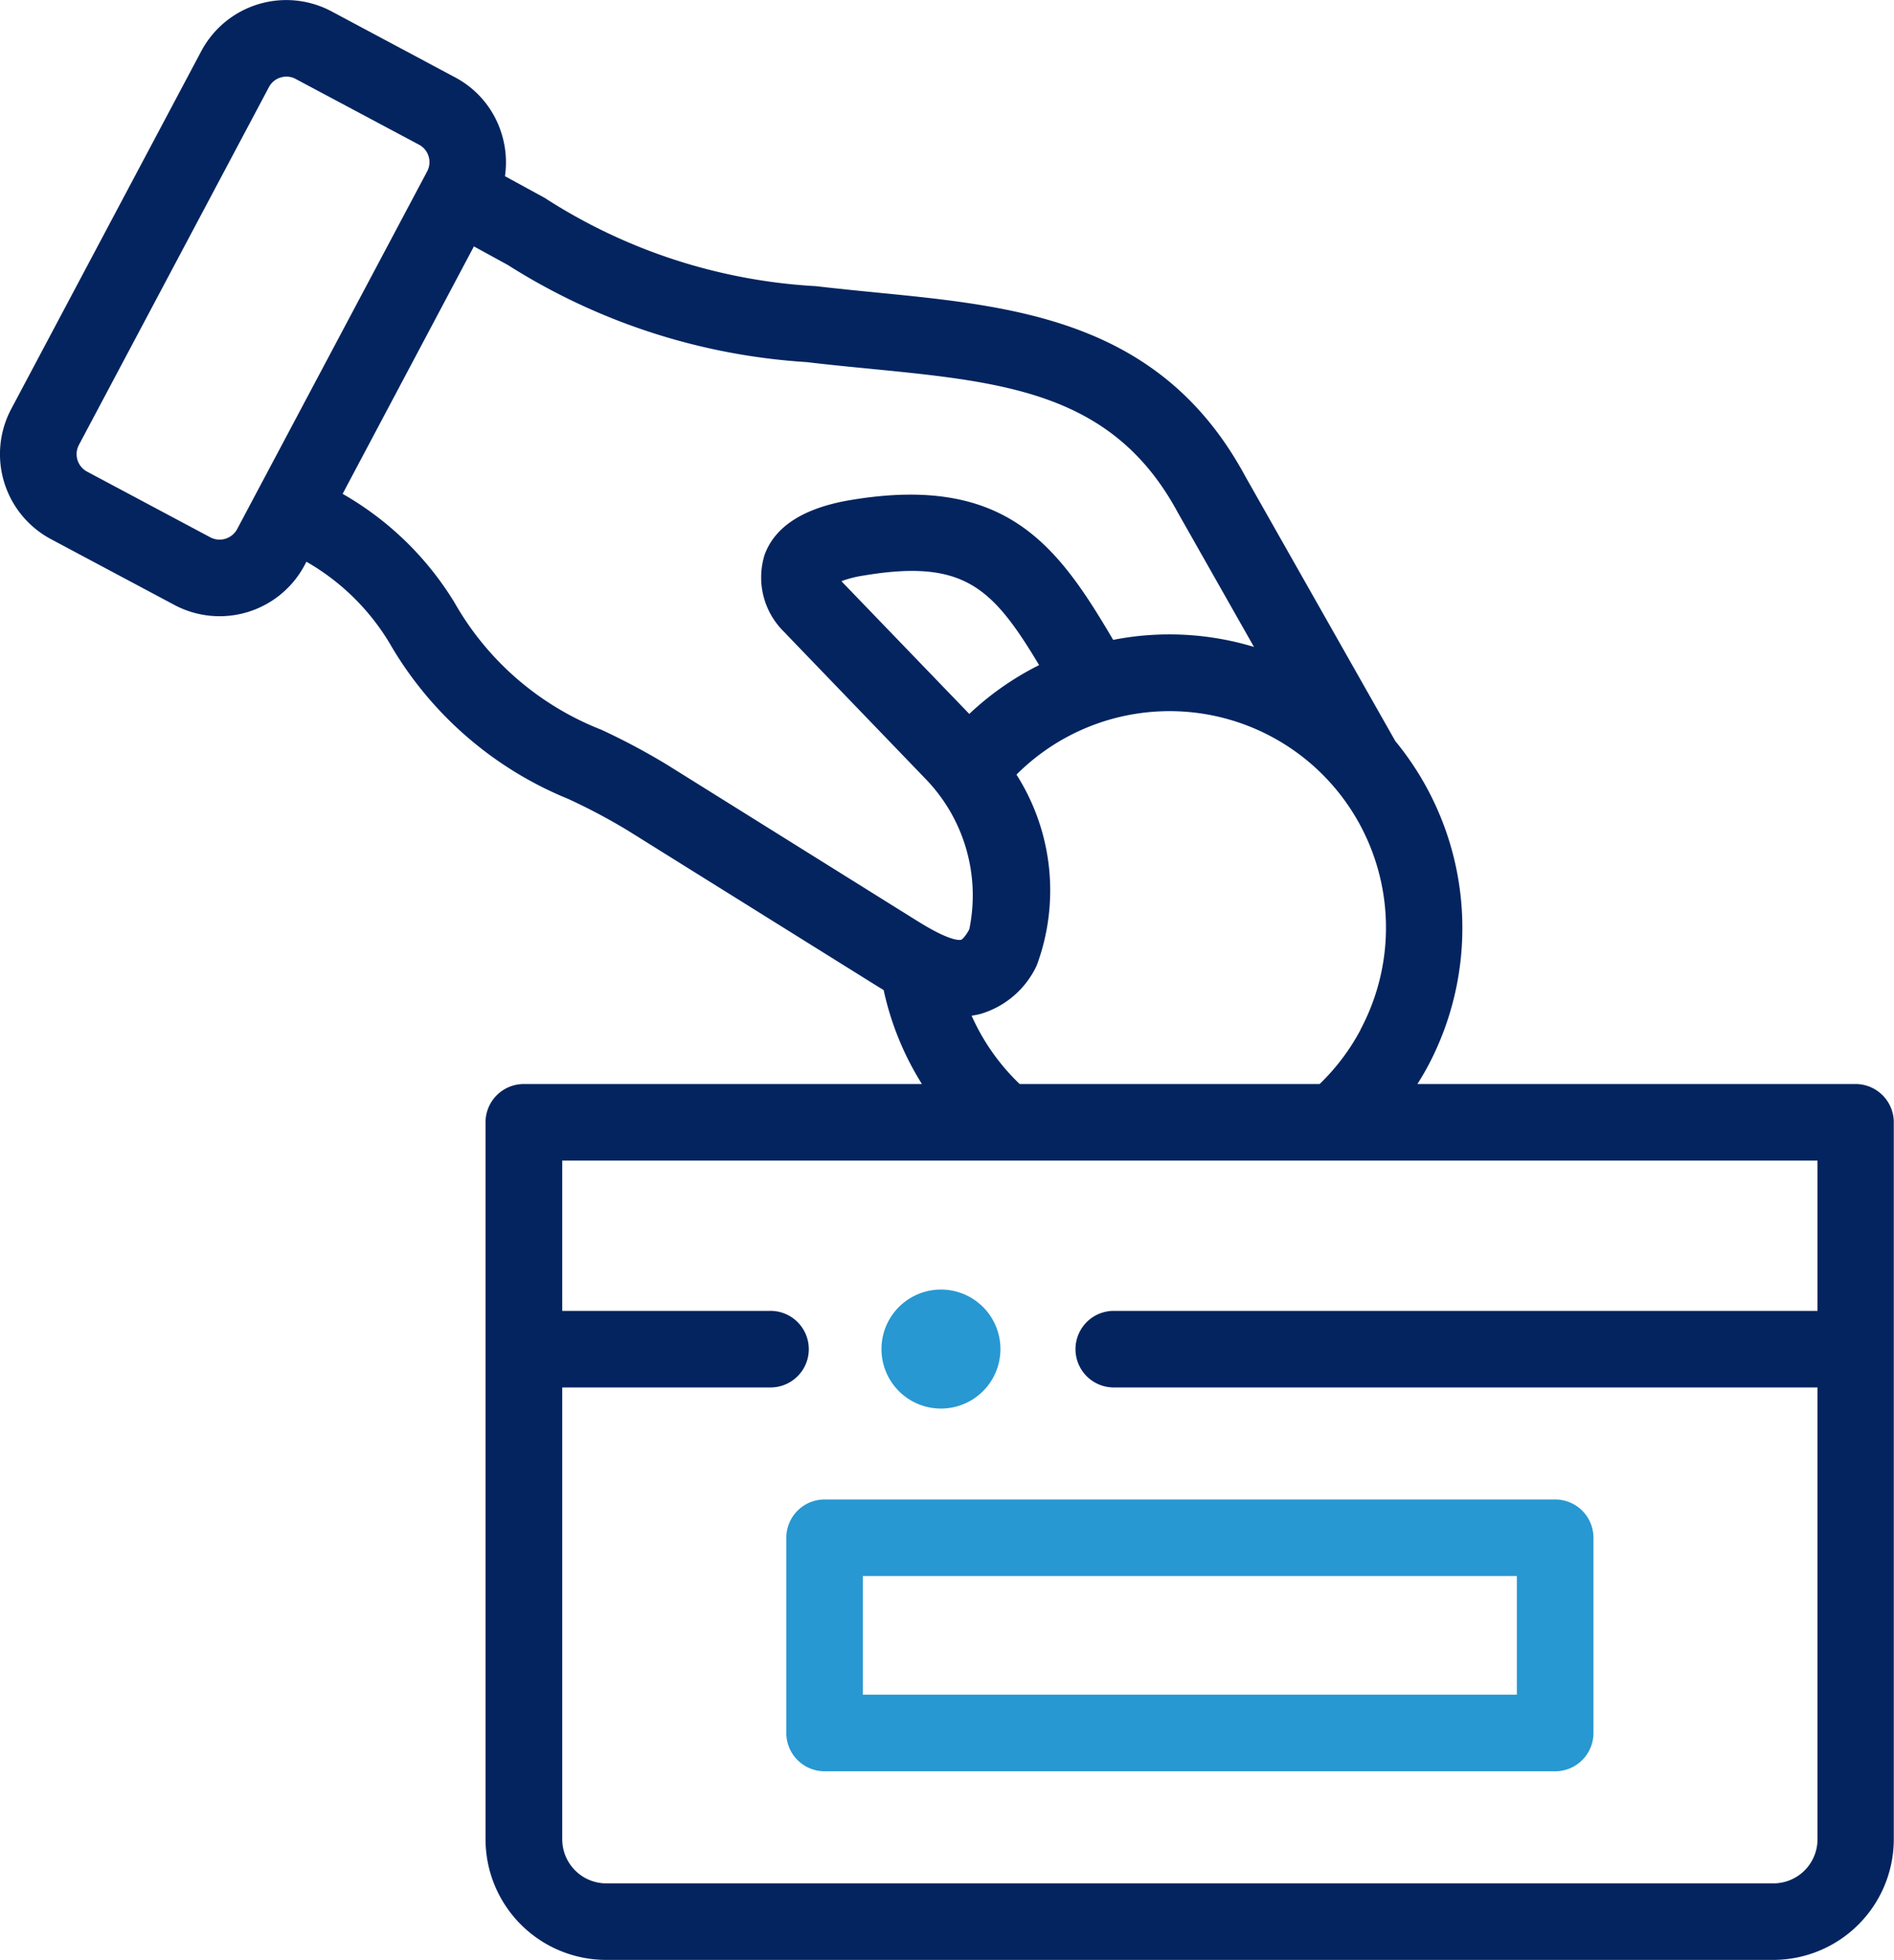
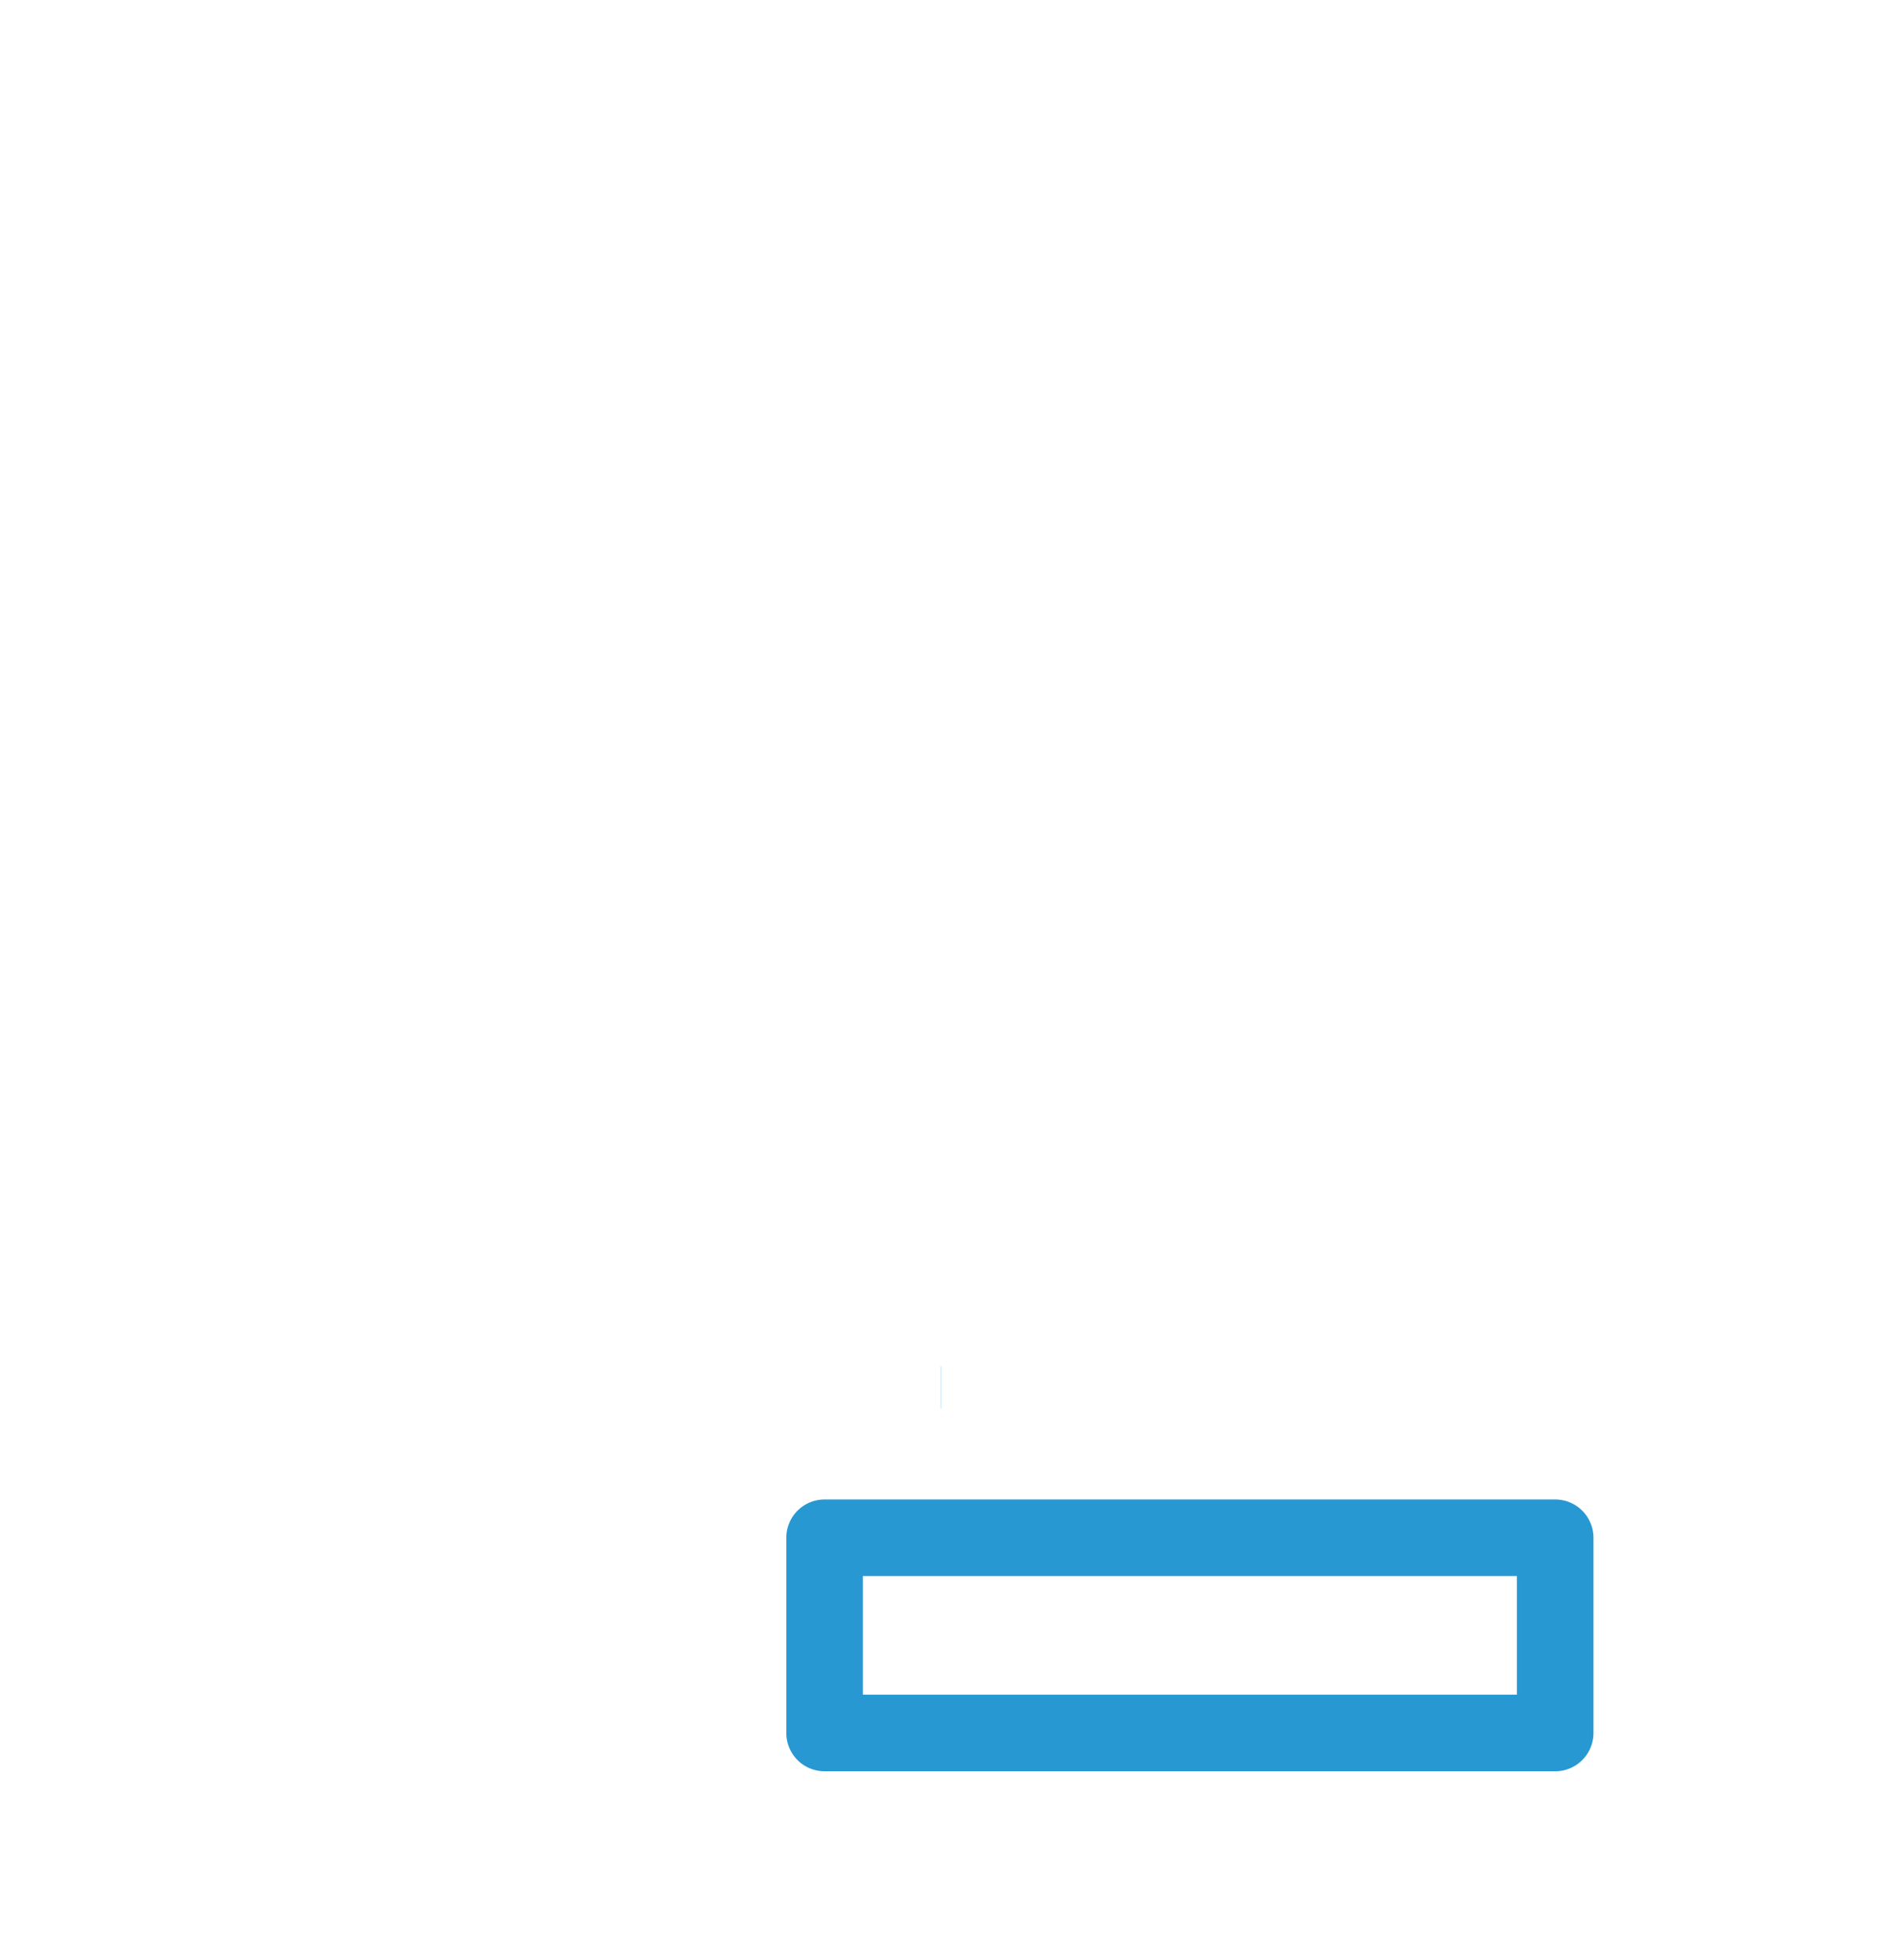
<svg xmlns="http://www.w3.org/2000/svg" width="44.833" height="46.373" viewBox="0 0 44.833 46.373">
  <defs>
    <style>.a{fill:#04245f;}.b,.c{fill:#2798d2;}.c{stroke:#2798d2;}</style>
  </defs>
-   <path class="a" d="M52.428,25.649H42.053c.09-.143.176-.288.256-.438a6.956,6.956,0,0,0-.78-7.677l-3.552-6.266c-1.989-3.683-5.407-4.019-8.714-4.345-.474-.047-.964-.095-1.446-.152a13.17,13.17,0,0,1-6.425-2.09c-.287-.157-.6-.328-.938-.512a2.276,2.276,0,0,0-.078-1,2.252,2.252,0,0,0-1.105-1.34L16.345.267a2.279,2.279,0,0,0-3.079.942l-4.5,8.469a2.279,2.279,0,0,0,.942,3.079l2.924,1.558a2.279,2.279,0,0,0,3.079-.942l.043-.082A5.462,5.462,0,0,1,17.712,15.2,8.658,8.658,0,0,0,21.944,18.9a14.207,14.207,0,0,1,1.4.74l5.941,3.705.133.081a6.95,6.95,0,0,0,.906,2.223H20.9a.906.906,0,0,0-.906.906V43.519a2.857,2.857,0,0,0,2.853,2.854h27.63a2.857,2.857,0,0,0,2.852-2.854V26.555A.906.906,0,0,0,52.428,25.649ZM40.709,24.361a5.114,5.114,0,0,1-.971,1.288h-7.1A5.1,5.1,0,0,1,31.5,24.032a1.9,1.9,0,0,0,.219-.044,2.135,2.135,0,0,0,1.323-1.146,5.1,5.1,0,0,0-.48-4.514,5.123,5.123,0,0,1,8.143,6.034Zm-9.264-7.469-3-3.112-.024-.03a2.642,2.642,0,0,1,.51-.13c2.377-.4,3.06.271,4.167,2.117A6.9,6.9,0,0,0,31.445,16.892Zm-17.332-4.37a.472.472,0,0,1-.629.194L10.56,11.158h0a.468.468,0,0,1-.192-.629l4.5-8.47a.462.462,0,0,1,.274-.225.486.486,0,0,1,.14-.021.453.453,0,0,1,.214.053l2.928,1.56a.457.457,0,0,1,.222.272.465.465,0,0,1-.033.356Zm16.125,9.284L24.3,18.1a15.849,15.849,0,0,0-1.565-.834,6.878,6.878,0,0,1-3.478-3.013,7.39,7.39,0,0,0-2.646-2.568L19.719,5.83l.8.438a14.949,14.949,0,0,0,7.081,2.3c.5.06,1,.109,1.484.156,3.224.317,5.771.568,7.3,3.409l.01.017,1.79,3.157a6.911,6.911,0,0,0-3.333-.167c-1.321-2.246-2.543-3.923-6.219-3.308-1.1.185-1.785.62-2.031,1.292a1.8,1.8,0,0,0,.48,1.846l.038.042,3.289,3.415a3.958,3.958,0,0,1,1.037,3.562c-.1.186-.175.242-.194.247-.038.01-.263.037-1.015-.432ZM50.482,44.562H22.851a1.043,1.043,0,0,1-1.041-1.043V32.828h4.9a.906.906,0,1,0,0-1.811h-4.9V27.46H51.523v3.557H34.835a.906.906,0,0,0,0,1.811H51.523V43.519a1.043,1.043,0,0,1-1.041,1.043Z" transform="translate(-8.501 0)" />
  <path class="b" d="M232.206,391.719H214.913a.906.906,0,0,0-.906.906v4.619a.906.906,0,0,0,.906.906h17.294a.906.906,0,0,0,.906-.906v-4.619A.906.906,0,0,0,232.206,391.719Zm-.906,4.619H215.818V393.53H231.3Z" transform="translate(-195.394 -356.24)" />
-   <path class="c" d="M245.3,344.265h.005a.908.908,0,1,0-.005,0Z" transform="translate(-223.029 -311.437)" />
+   <path class="c" d="M245.3,344.265h.005Z" transform="translate(-223.029 -311.437)" />
</svg>